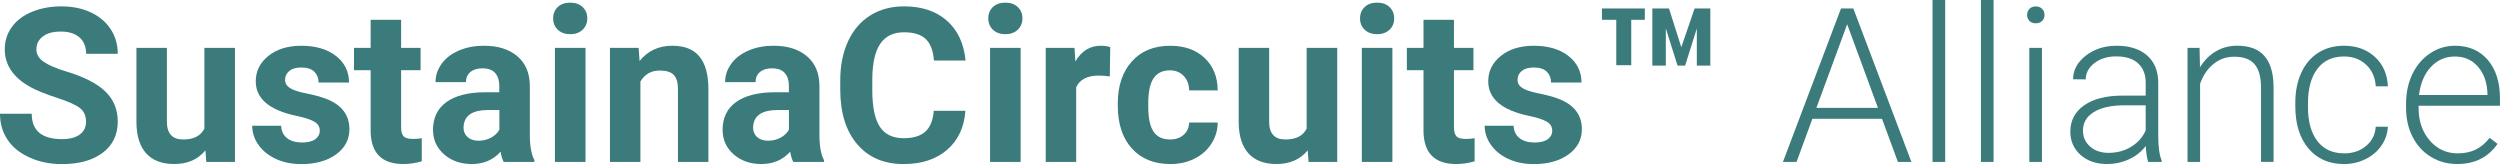
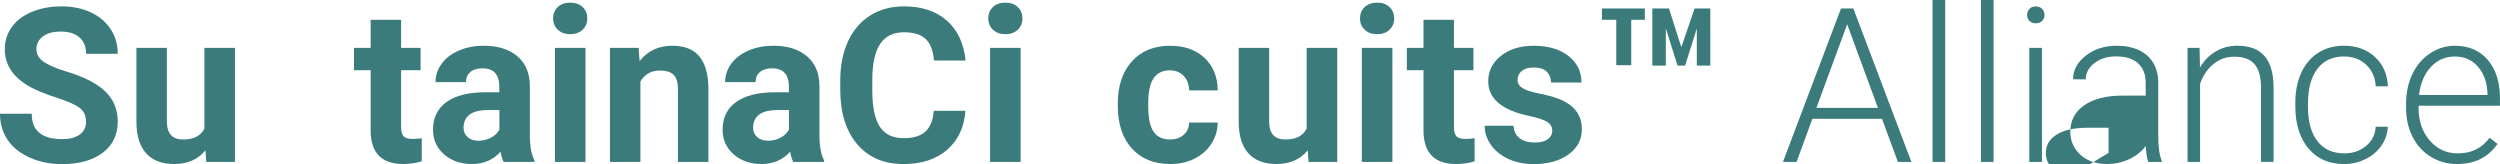
<svg xmlns="http://www.w3.org/2000/svg" id="_レイヤー_2" data-name="レイヤー 2" viewBox="0 0 879.94 57.73">
  <defs>
    <style>
      .cls-1 {
        fill: #3b7b7b;
      }
    </style>
  </defs>
  <g id="LCA_web">
    <g>
      <path class="cls-1" d="M30.28,42.82c0-2.1-.74-3.72-2.23-4.84-1.48-1.13-4.16-2.31-8.01-3.56-3.86-1.25-6.91-2.48-9.16-3.69-6.13-3.31-9.2-7.78-9.2-13.39,0-2.92.82-5.52,2.47-7.81,1.64-2.29,4.01-4.08,7.09-5.36s6.54-1.93,10.37-1.93,7.3.7,10.31,2.1c3.02,1.4,5.36,3.37,7.03,5.92,1.67,2.55,2.5,5.44,2.5,8.68h-11.13c0-2.47-.78-4.4-2.34-5.77-1.56-1.37-3.75-2.06-6.57-2.06s-4.84.58-6.34,1.73c-1.51,1.15-2.26,2.67-2.26,4.54,0,1.76.88,3.23,2.65,4.42s4.37,2.3,7.81,3.34c6.33,1.9,10.95,4.27,13.84,7.09,2.89,2.82,4.34,6.33,4.34,10.54,0,4.67-1.77,8.34-5.31,11-3.54,2.66-8.3,3.99-14.29,3.99-4.16,0-7.94-.76-11.35-2.28s-6.02-3.6-7.81-6.25c-1.79-2.65-2.69-5.71-2.69-9.2h11.17c0,5.96,3.56,8.94,10.69,8.94,2.65,0,4.71-.54,6.2-1.61,1.48-1.08,2.23-2.58,2.23-4.51Z" />
      <path class="cls-1" d="M72.32,52.91c-2.65,3.22-6.31,4.82-10.98,4.82-4.3,0-7.59-1.24-9.85-3.71-2.26-2.47-3.42-6.1-3.47-10.87v-26.31h10.72v25.97c0,4.18,1.9,6.28,5.71,6.28s6.13-1.26,7.49-3.79v-28.45h10.76v40.15h-10.09l-.3-4.08Z" />
-       <path class="cls-1" d="M112.54,45.9c0-1.31-.65-2.34-1.95-3.1-1.3-.75-3.38-1.43-6.25-2.02-9.55-2-14.32-6.06-14.32-12.17,0-3.56,1.48-6.54,4.43-8.92,2.96-2.39,6.82-3.58,11.59-3.58,5.1,0,9.17,1.2,12.23,3.6,3.05,2.4,4.58,5.52,4.58,9.35h-10.72c0-1.53-.5-2.8-1.48-3.8-.99-1-2.54-1.5-4.64-1.5-1.81,0-3.2.41-4.19,1.22s-1.48,1.85-1.48,3.12c0,1.19.56,2.15,1.69,2.88,1.13.73,3.02,1.36,5.7,1.89,2.67.53,4.92,1.13,6.75,1.8,5.66,2.08,8.5,5.68,8.5,10.8,0,3.66-1.57,6.62-4.71,8.89-3.14,2.26-7.2,3.4-12.17,3.4-3.36,0-6.35-.6-8.96-1.8-2.61-1.2-4.66-2.84-6.14-4.93-1.48-2.09-2.23-4.35-2.23-6.77h10.17c.1,1.9.8,3.36,2.12,4.38,1.31,1.01,3.07,1.52,5.27,1.52,2.05,0,3.6-.39,4.66-1.17,1.05-.78,1.58-1.8,1.58-3.06Z" />
      <path class="cls-1" d="M141.18,6.97v9.87h6.86v7.87h-6.86v20.04c0,1.48.28,2.55.85,3.19.57.64,1.66.96,3.27.96,1.19,0,2.24-.09,3.15-.26v8.13c-2.1.64-4.27.96-6.49.96-7.52,0-11.35-3.8-11.5-11.39v-21.63h-5.86v-7.87h5.86V6.97h10.72Z" />
      <path class="cls-1" d="M177.28,56.99c-.5-.96-.85-2.16-1.08-3.6-2.6,2.89-5.97,4.34-10.13,4.34-3.93,0-7.19-1.14-9.78-3.41-2.58-2.28-3.88-5.14-3.88-8.61,0-4.25,1.58-7.52,4.73-9.79,3.15-2.28,7.71-3.43,13.67-3.45h4.93v-2.3c0-1.86-.48-3.34-1.43-4.45-.95-1.11-2.46-1.67-4.51-1.67-1.81,0-3.22.43-4.25,1.3-1.03.87-1.54,2.05-1.54,3.56h-10.72c0-2.32.72-4.48,2.15-6.46,1.43-1.98,3.46-3.53,6.08-4.66,2.62-1.13,5.57-1.69,8.83-1.69,4.95,0,8.87,1.24,11.78,3.73,2.91,2.49,4.36,5.98,4.36,10.48v17.4c.02,3.81.56,6.69,1.6,8.65v.63h-10.83ZM168.42,49.53c1.58,0,3.04-.35,4.38-1.06s2.32-1.65,2.97-2.84v-6.9h-4.01c-5.37,0-8.22,1.85-8.57,5.57l-.04.63c0,1.33.47,2.44,1.41,3.3.94.87,2.23,1.3,3.86,1.3Z" />
      <path class="cls-1" d="M194.69,6.46c0-1.61.54-2.93,1.61-3.97,1.08-1.04,2.54-1.56,4.4-1.56s3.29.52,4.38,1.56c1.09,1.04,1.63,2.36,1.63,3.97s-.55,2.97-1.65,4.01c-1.1,1.04-2.55,1.56-4.36,1.56s-3.26-.52-4.36-1.56-1.65-2.38-1.65-4.01ZM206.08,56.99h-10.76V16.84h10.76v40.15Z" />
      <path class="cls-1" d="M224.78,16.84l.33,4.64c2.87-3.59,6.72-5.38,11.54-5.38,4.25,0,7.42,1.25,9.5,3.75,2.08,2.5,3.14,6.23,3.19,11.21v25.94h-10.72v-25.68c0-2.28-.5-3.93-1.48-4.95-.99-1.03-2.63-1.54-4.94-1.54-3.02,0-5.28,1.29-6.79,3.86v28.31h-10.72V16.84h10.09Z" />
      <path class="cls-1" d="M279.21,56.99c-.5-.96-.85-2.16-1.08-3.6-2.6,2.89-5.97,4.34-10.13,4.34-3.93,0-7.19-1.14-9.78-3.41-2.58-2.28-3.88-5.14-3.88-8.61,0-4.25,1.58-7.52,4.73-9.79,3.15-2.28,7.71-3.43,13.67-3.45h4.93v-2.3c0-1.86-.48-3.34-1.43-4.45-.95-1.11-2.46-1.67-4.51-1.67-1.81,0-3.22.43-4.25,1.3-1.03.87-1.54,2.05-1.54,3.56h-10.72c0-2.32.72-4.48,2.15-6.46,1.43-1.98,3.46-3.53,6.08-4.66,2.62-1.13,5.57-1.69,8.83-1.69,4.95,0,8.87,1.24,11.78,3.73,2.91,2.49,4.36,5.98,4.36,10.48v17.4c.02,3.81.56,6.69,1.6,8.65v.63h-10.83ZM270.34,49.53c1.58,0,3.04-.35,4.38-1.06s2.32-1.65,2.97-2.84v-6.9h-4.01c-5.37,0-8.22,1.85-8.57,5.57l-.04.63c0,1.33.47,2.44,1.41,3.3.94.87,2.23,1.3,3.86,1.3Z" />
      <path class="cls-1" d="M339.8,39c-.42,5.81-2.57,10.39-6.44,13.73-3.87,3.34-8.97,5.01-15.31,5.01-6.93,0-12.37-2.33-16.34-6.99s-5.96-11.06-5.96-19.2v-3.3c0-5.19.92-9.77,2.75-13.73,1.83-3.96,4.45-6.99,7.85-9.11,3.4-2.12,7.35-3.17,11.85-3.17,6.23,0,11.25,1.67,15.06,5.01,3.81,3.34,6.01,8.03,6.6,14.06h-11.13c-.27-3.49-1.24-6.02-2.91-7.59-1.67-1.57-4.21-2.36-7.62-2.36-3.71,0-6.49,1.33-8.33,3.99-1.84,2.66-2.79,6.78-2.84,12.37v4.08c0,5.84.88,10.1,2.65,12.8,1.77,2.7,4.56,4.04,8.37,4.04,3.44,0,6-.79,7.7-2.36,1.69-1.57,2.67-4,2.91-7.29h11.13Z" />
      <path class="cls-1" d="M347.85,6.46c0-1.61.54-2.93,1.61-3.97,1.08-1.04,2.54-1.56,4.4-1.56s3.29.52,4.38,1.56c1.09,1.04,1.63,2.36,1.63,3.97s-.55,2.97-1.65,4.01c-1.1,1.04-2.55,1.56-4.36,1.56s-3.26-.52-4.36-1.56-1.65-2.38-1.65-4.01ZM359.24,56.99h-10.76V16.84h10.76v40.15Z" />
-       <path class="cls-1" d="M390.63,26.9c-1.46-.2-2.75-.3-3.86-.3-4.06,0-6.72,1.37-7.98,4.12v26.27h-10.72V16.84h10.13l.3,4.79c2.15-3.69,5.13-5.53,8.94-5.53,1.19,0,2.3.16,3.34.48l-.15,10.31Z" />
      <path class="cls-1" d="M411.8,49.09c1.98,0,3.59-.54,4.82-1.63,1.24-1.09,1.88-2.54,1.93-4.34h10.05c-.02,2.72-.77,5.21-2.23,7.48-1.46,2.26-3.46,4.02-5.99,5.27-2.54,1.25-5.34,1.87-8.4,1.87-5.74,0-10.27-1.82-13.58-5.47-3.31-3.65-4.97-8.69-4.97-15.12v-.71c0-6.18,1.65-11.12,4.94-14.8,3.29-3.69,7.8-5.53,13.54-5.53,5.02,0,9.05,1.43,12.08,4.29,3.03,2.86,4.57,6.66,4.62,11.41h-10.05c-.05-2.09-.69-3.79-1.93-5.09-1.24-1.31-2.87-1.96-4.9-1.96-2.5,0-4.38.91-5.66,2.73-1.27,1.82-1.91,4.78-1.91,8.86v1.11c0,4.14.63,7.11,1.89,8.92,1.26,1.81,3.18,2.71,5.75,2.71Z" />
      <path class="cls-1" d="M460.29,52.91c-2.65,3.22-6.31,4.82-10.98,4.82-4.3,0-7.59-1.24-9.85-3.71-2.26-2.47-3.42-6.1-3.47-10.87v-26.31h10.72v25.97c0,4.18,1.9,6.28,5.71,6.28s6.13-1.26,7.49-3.79v-28.45h10.76v40.15h-10.09l-.3-4.08Z" />
      <path class="cls-1" d="M478.7,6.46c0-1.61.54-2.93,1.61-3.97,1.08-1.04,2.54-1.56,4.4-1.56s3.29.52,4.38,1.56c1.09,1.04,1.63,2.36,1.63,3.97s-.55,2.97-1.65,4.01c-1.1,1.04-2.55,1.56-4.36,1.56s-3.26-.52-4.36-1.56-1.65-2.38-1.65-4.01ZM490.09,56.99h-10.76V16.84h10.76v40.15Z" />
      <path class="cls-1" d="M511.76,6.97v9.87h6.86v7.87h-6.86v20.04c0,1.48.28,2.55.85,3.19.57.64,1.66.96,3.27.96,1.19,0,2.24-.09,3.15-.26v8.13c-2.1.64-4.27.96-6.49.96-7.52,0-11.35-3.8-11.5-11.39v-21.63h-5.86v-7.87h5.86V6.97h10.72Z" />
      <path class="cls-1" d="M546.34,45.9c0-1.31-.65-2.34-1.95-3.1-1.3-.75-3.38-1.43-6.25-2.02-9.55-2-14.32-6.06-14.32-12.17,0-3.56,1.48-6.54,4.43-8.92,2.96-2.39,6.82-3.58,11.59-3.58,5.1,0,9.17,1.2,12.23,3.6,3.05,2.4,4.58,5.52,4.58,9.35h-10.72c0-1.53-.5-2.8-1.48-3.8-.99-1-2.54-1.5-4.64-1.5-1.81,0-3.2.41-4.19,1.22s-1.48,1.85-1.48,3.12c0,1.19.56,2.15,1.69,2.88,1.13.73,3.02,1.36,5.7,1.89,2.67.53,4.92,1.13,6.75,1.8,5.66,2.08,8.5,5.68,8.5,10.8,0,3.66-1.57,6.62-4.71,8.89-3.14,2.26-7.2,3.4-12.17,3.4-3.36,0-6.35-.6-8.96-1.8-2.61-1.2-4.66-2.84-6.14-4.93-1.48-2.09-2.23-4.35-2.23-6.77h10.17c.1,1.9.8,3.36,2.12,4.38,1.31,1.01,3.07,1.52,5.27,1.52,2.05,0,3.6-.39,4.66-1.17,1.05-.78,1.58-1.8,1.58-3.06Z" />
      <path class="cls-1" d="M578.95,6.97h-4.79v15.99h-5.27V6.97h-5.05V2.97h15.1v4.01ZM597.24,10.02l-4.12,13.06h-2.67l-4.12-13.1v13.1h-4.75V2.97h5.86l4.34,13.65,4.68-13.65h5.53v20.11h-4.75v-13.06Z" />
      <path class="cls-1" d="M662.44,41.82h-24.53l-5.57,15.18h-4.79l20.44-54.02h4.34l20.44,54.02h-4.75l-5.6-15.18ZM639.32,37.96h21.67l-10.83-29.42-10.83,29.42Z" />
      <path class="cls-1" d="M684.66,56.99h-4.45V0h4.45v56.99Z" />
      <path class="cls-1" d="M701.69,56.99h-4.45V0h4.45v56.99Z" />
      <path class="cls-1" d="M713.49,5.25c0-.84.27-1.54.82-2.12.54-.58,1.29-.87,2.23-.87s1.69.29,2.25.87c.56.58.83,1.28.83,2.12s-.28,1.54-.83,2.1c-.56.57-1.31.85-2.25.85s-1.68-.28-2.23-.85c-.54-.57-.82-1.27-.82-2.1ZM718.72,56.99h-4.45V16.84h4.45v40.15Z" />
-       <path class="cls-1" d="M756.12,56.99c-.44-1.26-.73-3.13-.85-5.6-1.56,2.03-3.54,3.59-5.96,4.69-2.41,1.1-4.97,1.65-7.66,1.65-3.86,0-6.98-1.08-9.37-3.23-2.39-2.15-3.58-4.87-3.58-8.16,0-3.91,1.63-7,4.88-9.28,3.25-2.28,7.79-3.41,13.6-3.41h8.05v-4.56c0-2.87-.88-5.13-2.65-6.77-1.77-1.64-4.35-2.47-7.74-2.47-3.09,0-5.65.79-7.68,2.38-2.03,1.58-3.04,3.49-3.04,5.71l-4.45-.04c0-3.19,1.48-5.96,4.45-8.29,2.97-2.34,6.62-3.51,10.95-3.51s8.01,1.12,10.59,3.36c2.58,2.24,3.91,5.36,3.99,9.37v19c0,3.88.41,6.79,1.22,8.72v.45h-4.75ZM742.17,53.8c2.97,0,5.62-.72,7.96-2.15,2.34-1.43,4.04-3.35,5.1-5.75v-8.83h-7.94c-4.43.05-7.89.86-10.39,2.43-2.5,1.57-3.75,3.73-3.75,6.47,0,2.25.83,4.12,2.5,5.6,1.67,1.48,3.84,2.23,6.51,2.23Z" />
+       <path class="cls-1" d="M756.12,56.99c-.44-1.26-.73-3.13-.85-5.6-1.56,2.03-3.54,3.59-5.96,4.69-2.41,1.1-4.97,1.65-7.66,1.65-3.86,0-6.98-1.08-9.37-3.23-2.39-2.15-3.58-4.87-3.58-8.16,0-3.91,1.63-7,4.88-9.28,3.25-2.28,7.79-3.41,13.6-3.41h8.05v-4.56c0-2.87-.88-5.13-2.65-6.77-1.77-1.64-4.35-2.47-7.74-2.47-3.09,0-5.65.79-7.68,2.38-2.03,1.58-3.04,3.49-3.04,5.71l-4.45-.04c0-3.19,1.48-5.96,4.45-8.29,2.97-2.34,6.62-3.51,10.95-3.51s8.01,1.12,10.59,3.36c2.58,2.24,3.91,5.36,3.99,9.37v19c0,3.88.41,6.79,1.22,8.72v.45h-4.75ZM742.17,53.8v-8.83h-7.94c-4.43.05-7.89.86-10.39,2.43-2.5,1.57-3.75,3.73-3.75,6.47,0,2.25.83,4.12,2.5,5.6,1.67,1.48,3.84,2.23,6.51,2.23Z" />
      <path class="cls-1" d="M774.19,16.84l.15,6.86c1.51-2.47,3.39-4.36,5.64-5.66,2.25-1.3,4.74-1.95,7.46-1.95,4.3,0,7.51,1.21,9.61,3.64,2.1,2.42,3.17,6.06,3.19,10.91v26.34h-4.42v-26.38c-.02-3.59-.79-6.26-2.28-8.01-1.5-1.76-3.89-2.63-7.18-2.63-2.75,0-5.18.86-7.29,2.58-2.11,1.72-3.68,4.04-4.69,6.96v27.49h-4.42V16.84h4.23Z" />
      <path class="cls-1" d="M825.03,53.99c3.09,0,5.68-.87,7.77-2.62,2.09-1.74,3.22-4,3.4-6.77h4.27c-.12,2.45-.89,4.68-2.3,6.7-1.41,2.02-3.28,3.59-5.62,4.73-2.34,1.14-4.84,1.71-7.51,1.71-5.27,0-9.44-1.83-12.52-5.49-3.08-3.66-4.62-8.58-4.62-14.77v-1.34c0-3.96.69-7.46,2.08-10.5,1.39-3.04,3.37-5.39,5.96-7.05s5.61-2.49,9.07-2.49c4.4,0,8.03,1.31,10.89,3.93,2.86,2.62,4.38,6.07,4.58,10.35h-4.27c-.2-3.14-1.33-5.68-3.4-7.61-2.07-1.93-4.67-2.89-7.81-2.89-4.01,0-7.12,1.45-9.33,4.34-2.21,2.89-3.32,6.95-3.32,12.17v1.3c0,5.12,1.11,9.12,3.32,11.98,2.21,2.87,5.34,4.3,9.37,4.3Z" />
      <path class="cls-1" d="M864.88,57.73c-3.41,0-6.5-.84-9.26-2.52-2.76-1.68-4.9-4.03-6.44-7.03-1.53-3-2.3-6.38-2.3-10.11v-1.6c0-3.86.75-7.33,2.24-10.43s3.58-5.52,6.25-7.29c2.67-1.77,5.57-2.65,8.68-2.65,4.87,0,8.74,1.66,11.59,4.99,2.86,3.33,4.29,7.87,4.29,13.64v2.49h-28.64v.85c0,4.55,1.3,8.34,3.91,11.37s5.89,4.54,9.85,4.54c2.38,0,4.47-.43,6.29-1.3,1.82-.87,3.47-2.25,4.95-4.16l2.78,2.12c-3.27,4.72-8,7.09-14.21,7.09ZM864.06,19.89c-3.34,0-6.15,1.22-8.44,3.67-2.29,2.45-3.68,5.74-4.17,9.87h24.08v-.48c-.12-3.86-1.22-7-3.3-9.42-2.08-2.42-4.8-3.64-8.16-3.64Z" />
    </g>
  </g>
</svg>